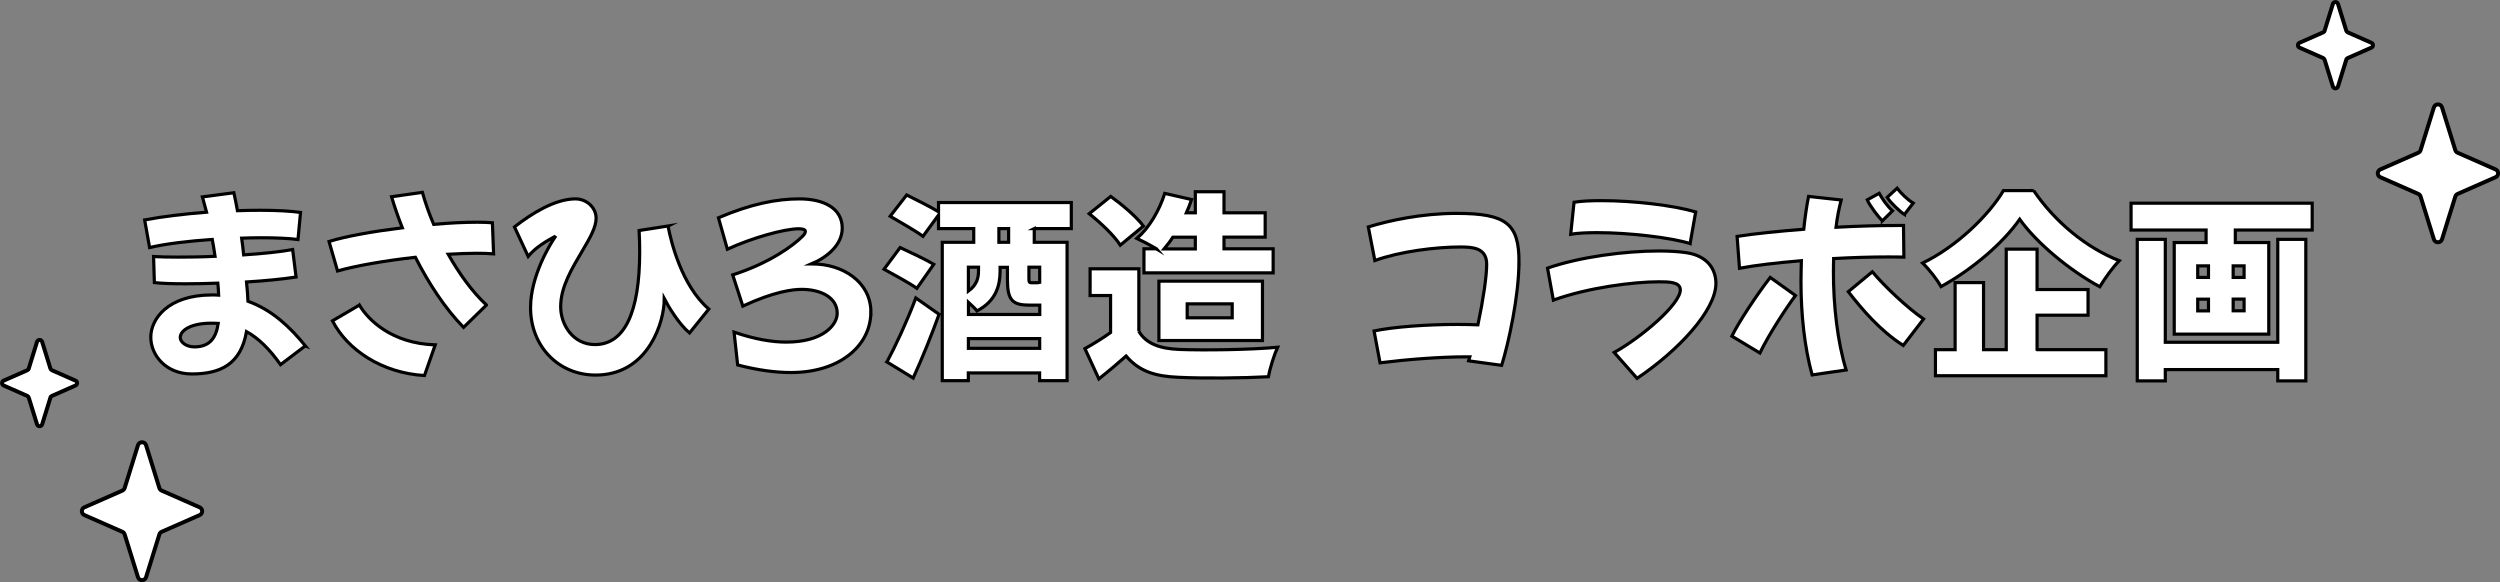
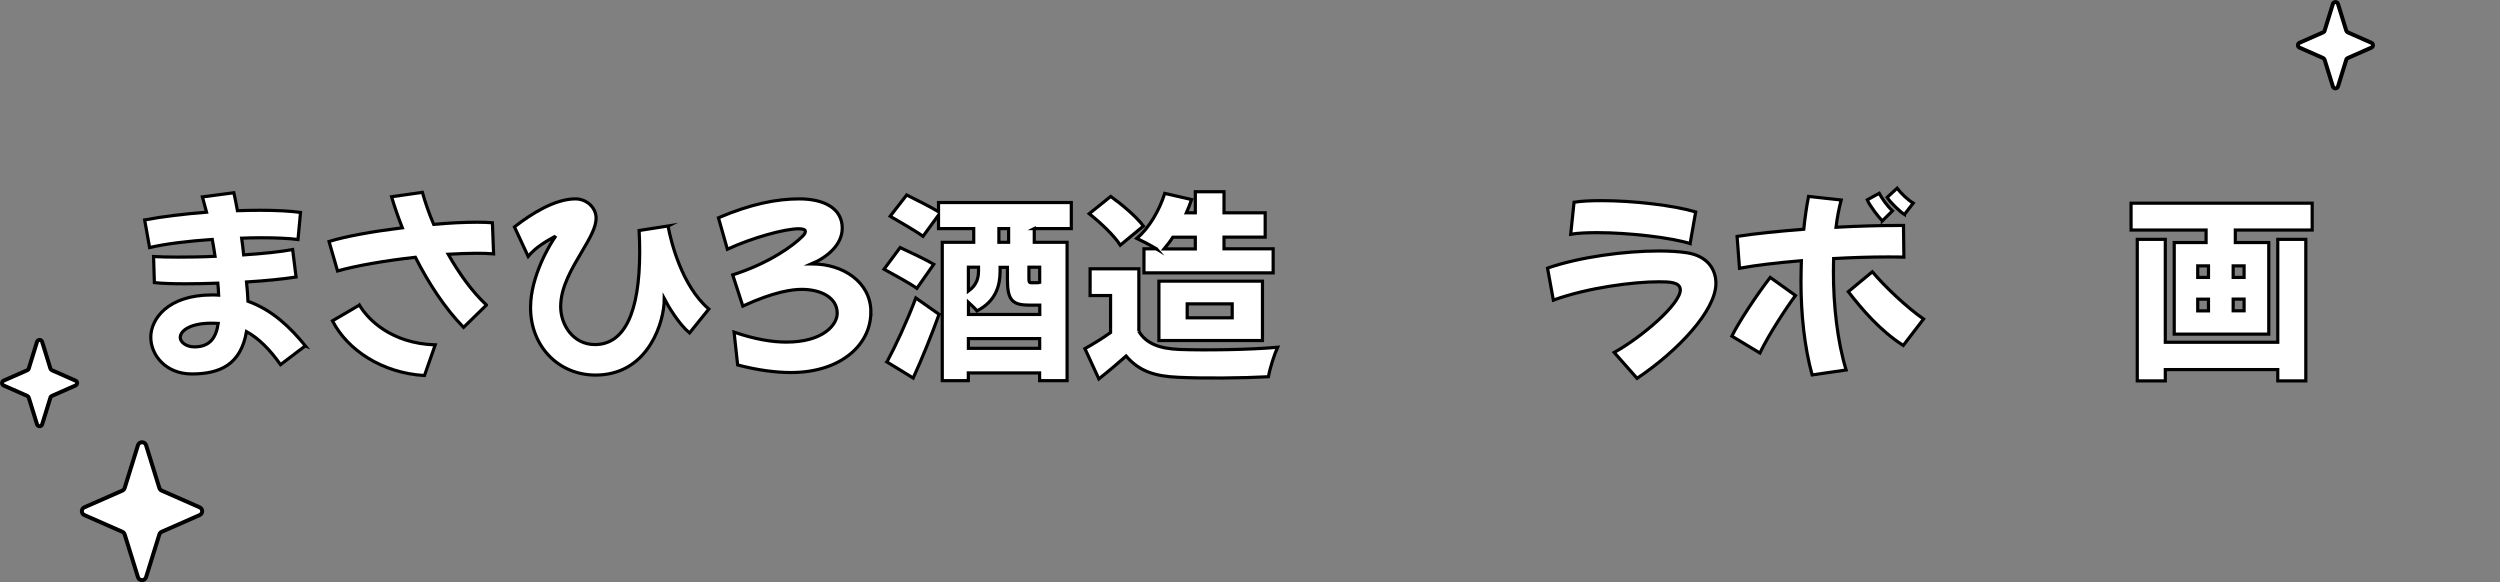
<svg xmlns="http://www.w3.org/2000/svg" id="_レイヤー_2" data-name="レイヤー 2" viewBox="0 0 313.87 73.1">
  <rect x="0" y="0" width="313.87" height="73.1" fill="#808080" stroke="none" />
  <defs>
    <style>
      .cls-1 {
        stroke-width: .5px;
      }

      .cls-1, .cls-2 {
        fill: #fff;
        stroke: #000;
      }

      .cls-2 {
        stroke-miterlimit: 10;
        stroke-width: .4px;
      }
    </style>
  </defs>
  <g id="design">
    <g>
      <path class="cls-1" d="M5.29,42.91l1.04,3.36c.03.09.1.17.18.21l2.97,1.31c.27.12.27.49,0,.61l-2.97,1.31c-.09.04-.16.11-.18.21l-1.04,3.36c-.1.31-.54.31-.64,0l-1.04-3.36c-.03-.09-.1-.17-.18-.21l-2.97-1.31c-.27-.12-.27-.49,0-.61l2.97-1.31c.09-.04.16-.11.18-.21l1.04-3.36c.1-.31.54-.31.64,0Z" />
      <path class="cls-1" d="M18.34,55.9l1.67,5.37c.05.15.15.27.3.33l4.75,2.09c.43.19.43.79,0,.98l-4.75,2.09c-.14.06-.25.18-.3.33l-1.67,5.37c-.16.5-.87.5-1.02,0l-1.67-5.37c-.05-.15-.15-.27-.3-.33l-4.75-2.09c-.43-.19-.43-.79,0-.98l4.75-2.09c.14-.06.25-.18.3-.33l1.67-5.37c.16-.5.87-.5,1.02,0Z" />
      <path class="cls-1" d="M293.53.49l1.04,3.36c.03.09.1.17.18.21l2.97,1.31c.27.12.27.49,0,.61l-2.97,1.31c-.09.04-.16.11-.18.21l-1.04,3.36c-.1.31-.54.31-.64,0l-1.04-3.36c-.03-.09-.1-.17-.18-.21l-2.97-1.31c-.27-.12-.27-.49,0-.61l2.97-1.31c.09-.04.16-.11.18-.21l1.04-3.36c.1-.31.54-.31.64,0Z" />
-       <path class="cls-1" d="M306.59,13.48l1.67,5.37c.05.15.15.27.3.33l4.75,2.09c.43.19.43.79,0,.98l-4.75,2.09c-.14.06-.25.18-.3.33l-1.67,5.37c-.16.5-.87.5-1.02,0l-1.67-5.37c-.05-.15-.15-.27-.3-.33l-4.75-2.09c-.43-.19-.43-.79,0-.98l4.75-2.09c.14-.06.25-.18.3-.33l1.67-5.37c.16-.5.87-.5,1.02,0Z" />
      <g>
        <path class="cls-2" d="M38.32,43.43l-3.1,2.35c-1.38-1.95-2.75-3.3-4.27-4.15-.72,4.1-3.27,5.32-6.87,5.32-3.27,0-5.15-2.37-5.15-4.62s2.12-5.3,7.67-5.3c.3,0,.57,0,.85.02-.02-.52-.05-1.02-.1-1.5-1.45.05-2.82.08-4.07.08-1.67,0-3.07-.05-3.9-.15l-.1-3.27c.8.05,1.87.07,3.12.07,1.38,0,2.97-.02,4.6-.1-.1-.72-.23-1.45-.35-2.12-2.97.2-5.87.55-7.87,1.02l-.62-3.47c2.2-.42,4.97-.75,7.77-.97l-.52-1.92,3.95-.52c.15.67.3,1.42.45,2.25,1-.03,1.97-.05,2.87-.05,2.07,0,3.85.1,5.05.27l-.32,3.4c-1.17-.15-2.82-.22-4.65-.22-.77,0-1.6.02-2.42.05.1.7.18,1.4.25,2.1,2.35-.15,4.57-.38,6.15-.67l.43,3.45c-1.62.25-3.85.48-6.22.62.1.92.15,1.75.18,2.42,3.1,1.12,5.35,3.32,7.22,5.62ZM27.4,40.6c-.3-.02-.62-.02-.95-.02-2.37,0-3.82.85-3.82,1.8,0,.55.72,1.17,1.77,1.17,1.92,0,2.72-1.1,3-2.95Z" />
        <path class="cls-2" d="M61.07,38.3l-2.87,2.8c-2.32-2.37-4.37-5.5-6.05-8.8-3.77.42-7.52,1.07-9.77,1.72l-1.07-3.7c2.07-.65,5.55-1.27,9.2-1.72-.52-1.32-.97-2.62-1.35-3.9l3.87-.55c.35,1.25.82,2.62,1.42,4.02,1.97-.18,3.87-.27,5.45-.27.72,0,1.37.02,1.92.07l.15,3.9c-.62-.05-1.35-.07-2.15-.07-1.07,0-2.27.05-3.55.12,1.35,2.37,2.95,4.65,4.8,6.37ZM45.12,38.3c1.07,1.82,4.02,4.82,9.52,5l-1.35,3.85c-5.35-.32-9.67-3.22-11.55-6.87l3.37-1.97Z" />
        <path class="cls-2" d="M83.87,28.38c.35,1.87,1.7,7.5,5.12,10.42l-2.42,3c-1.35-1.12-2.67-3.35-3.17-4.3,0,1.5-.5,3.77-1.72,5.72-1.6,2.55-3.97,3.87-6.9,3.87-4.67,0-8.17-3.62-8.17-8.47,0-4.05,2.55-8.1,3.07-8.85l-.07-.05c-.92.52-2.32,1.27-3.3,2.47l-1.72-3.7c2.17-1.7,5.12-3.52,7.65-3.52,1.42,0,2.6,1.1,2.6,2.42,0,1.12-.75,2.45-1.65,3.97-1.42,2.4-2.8,4.67-2.8,7.15,0,2.25,1.55,4.75,4.3,4.75,3.7,0,5.62-4,5.62-11.65,0-.85-.02-1.77-.07-2.67l3.65-.57Z" />
        <path class="cls-2" d="M109.33,39.2c0,4.12-3.82,7.57-10.02,7.57-1.87,0-4.1-.27-6.7-.95l-.45-4.12c2.62.9,4.8,1.25,6.55,1.25,4.6,0,6.4-2.15,6.4-3.62,0-2.02-2.12-3-4.45-3-1.15,0-3.45.27-7.4,2.1l-1.27-3.92c4.6-1.47,7.6-3.67,8.77-4.85.25-.25.35-.45.35-.62,0-.2-.3-.32-.82-.32-1.77,0-5.85,1.12-8.97,2.57l-1.12-3.95c4.12-1.75,7.3-2.37,10.17-2.37,3.02,0,5.37,1.15,5.37,3.67,0,2.1-1.9,3.67-3.87,4.5h.17c3.7,0,7.3,2.2,7.3,6.07Z" />
        <path class="cls-2" d="M115.11,36.2c-.9-.65-2.85-1.7-4.12-2.4l2.02-2.72c1.22.57,3.22,1.5,4.22,2.1l-2.12,3.02ZM111.36,45.43c1.05-1.95,2.5-5.05,3.62-8.02l2.92,2.05c-.98,2.7-2.1,5.47-3.25,8l-3.3-2.02ZM129.85,28.7v1.72h4.12v17.37h-3.45v-.97h-8.95v.97h-3.27v-17.37h3.95v-1.72h-4.42v-1.7l-1.95,2.67c-.9-.67-2.85-1.77-4.12-2.52l2.07-2.67c1.15.57,2.95,1.47,4,2.1v-1.15h16.67v3.27h-4.65ZM129.08,38.3c-2.12,0-2.6-.82-2.6-3.27v-1.47h-.92v.5c0,1.77-.52,3.75-2.9,4.97-.22-.28-.65-.68-1.07-1.07v1.52h8.95v-1.17h-1.45ZM121.58,33.55v3c1.1-.8,1.27-1.7,1.27-2.57v-.43h-1.27ZM130.53,43.73v-1.22h-8.95v1.22h8.95ZM126.63,28.7h-1.22v1.72h1.22v-1.72ZM130.53,33.55h-1.35v1.4c0,.52.05.55.38.55h.62c.17,0,.27-.03.35-.05v-1.9Z" />
        <path class="cls-2" d="M142.98,41.6c.92,1.55,2.62,2.17,5.07,2.27,3.05.12,8.75.05,12.35-.27-.4.87-.97,2.62-1.15,3.7-3.17.17-8.15.22-11.27.07-2.97-.12-4.95-.75-6.6-2.67-1.02.9-2.07,1.8-3.42,2.87l-1.75-3.8c1.02-.57,2.17-1.27,3.22-2.02v-4.65h-2.57v-3.35h6.12v7.85ZM140.65,30.78c-.72-1.15-2.47-2.82-3.9-3.95l2.7-2.17c1.42,1.02,3.25,2.57,4.1,3.72l-2.9,2.4ZM145.2,31.25c-.77-.47-1.82-1.02-2.47-1.32,1.55-1.32,2.82-3.5,3.5-5.65l3.37.77c-.2.57-.4,1.12-.65,1.67h1.12v-2.65h3.6v2.65h5.17v3.05h-5.17v1.47h6.17v3.02h-16.22v-3.02h1.57ZM145.5,42.75v-7.45h13v7.45h-13ZM147.25,29.78c-.35.55-.73,1.02-1.1,1.47h3.92v-1.47h-2.82ZM149.05,39.9h5.65v-1.75h-5.65v1.75Z" />
-         <path class="cls-2" d="M190.7,32.9c0,4.25-1.3,10.17-2.17,12.97l-4.15-.57.15-.5h-.4c-3.35,0-7.4.32-10.87.75l-.75-4c2.37-.5,6.57-.82,10.47-.82.87,0,1.75.02,2.57.05.67-3.17,1.1-6.12,1.1-7.6,0-2.1-1.82-2.17-3.32-2.17-3.05,0-7.55.55-10.72,1.7l-.82-4.22c2.6-.8,6.72-1.7,11.07-1.7,6.3,0,7.85,1.32,7.85,6.12Z" />
        <path class="cls-2" d="M202.66,44.25c3.5-1.95,8.3-6.07,8.3-7.85,0-1-1.4-1.02-2.72-1.02-3.12,0-8.87.72-13.22,2.3l-.73-4.02c4.05-1.4,9.7-2.15,13.97-2.15,1.32,0,2.52.07,3.5.22,2.6.4,3.67,2.07,3.67,3.85,0,3.4-4.75,8.47-9.9,11.92l-2.87-3.25ZM212.19,30.58c-2.4-.75-7.65-1.37-11.67-1.37-1.27,0-2.42.05-3.32.2l.42-4.02c.95-.15,2.12-.2,3.45-.2,4,0,9.1.6,11.82,1.42l-.7,3.97Z" />
        <path class="cls-2" d="M217.43,42.2c.92-1.85,3.15-5.22,4.82-7.37l3.17,2.27c-1.17,1.55-3.42,5.02-4.47,7.22l-3.52-2.12ZM230.18,34.08c0,4.25.5,8.8,1.6,12.37l-4.27.62c-.97-3.5-1.4-7.65-1.4-11.72,0-.88.03-1.75.05-2.62-2.97.25-5.75.57-7.77.95l-.3-4c2.22-.35,5.22-.65,8.37-.9.15-1.45.35-2.85.6-4.12l4.1.45c-.27,1-.5,2.17-.65,3.42,2.8-.15,5.47-.22,7.52-.22h.95l.05,3.97c-.65-.02-1.35-.02-2.07-.02-2.05,0-4.4.07-6.75.2-.02.52-.02,1.07-.02,1.62ZM235.08,34.13c1.45,1.75,4.37,4.52,6.42,5.92l-2.55,3.32c-2.97-1.9-5.22-4.6-6.9-6.75l3.02-2.5ZM236.33,27.71c-.45-.38-1.6-1.9-1.9-2.62l1.5-.82c.35.65,1.02,1.62,1.67,2.2l-1.27,1.25ZM239.1,26.93c-.5-.3-1.77-1.5-2.17-2.15l1.25-1.15c.45.6,1.27,1.42,2.02,1.87l-1.1,1.42Z" />
-         <path class="cls-2" d="M255.32,23.93c2.75,4.02,6.67,7.2,10.75,8.8-.92.95-1.75,2.15-2.45,3.27-3.87-2.1-7.97-5.55-10.05-8.47-2.07,2.95-5.8,6.2-9.87,8.45-.48-.85-1.52-2.2-2.32-2.95,4.35-2.12,8.32-6.02,10.15-9.1h3.8ZM255.77,43.9h8.62v3.27h-21.4v-3.27h2.47v-8.42h3.57v8.42h2.85v-12.62h3.87v5.07h6.4v3.22h-6.4v4.32Z" />
        <path class="cls-2" d="M290.29,25.51v3.37h-9.65v1.57h4.2v11.5h-11.87v-11.5h4v-1.57h-9.42v-3.37h22.74ZM285.97,30.05h3.52v17.77h-3.52v-1.42h-14.12v1.42h-3.52v-17.77h3.52v12.92h14.12v-12.92ZM275.92,34.83h1.35v-1.45h-1.35v1.45ZM275.92,39.03h1.35v-1.47h-1.35v1.47ZM281.74,33.38h-1.37v1.45h1.37v-1.45ZM281.74,37.55h-1.37v1.47h1.37v-1.47Z" />
      </g>
    </g>
  </g>
</svg>